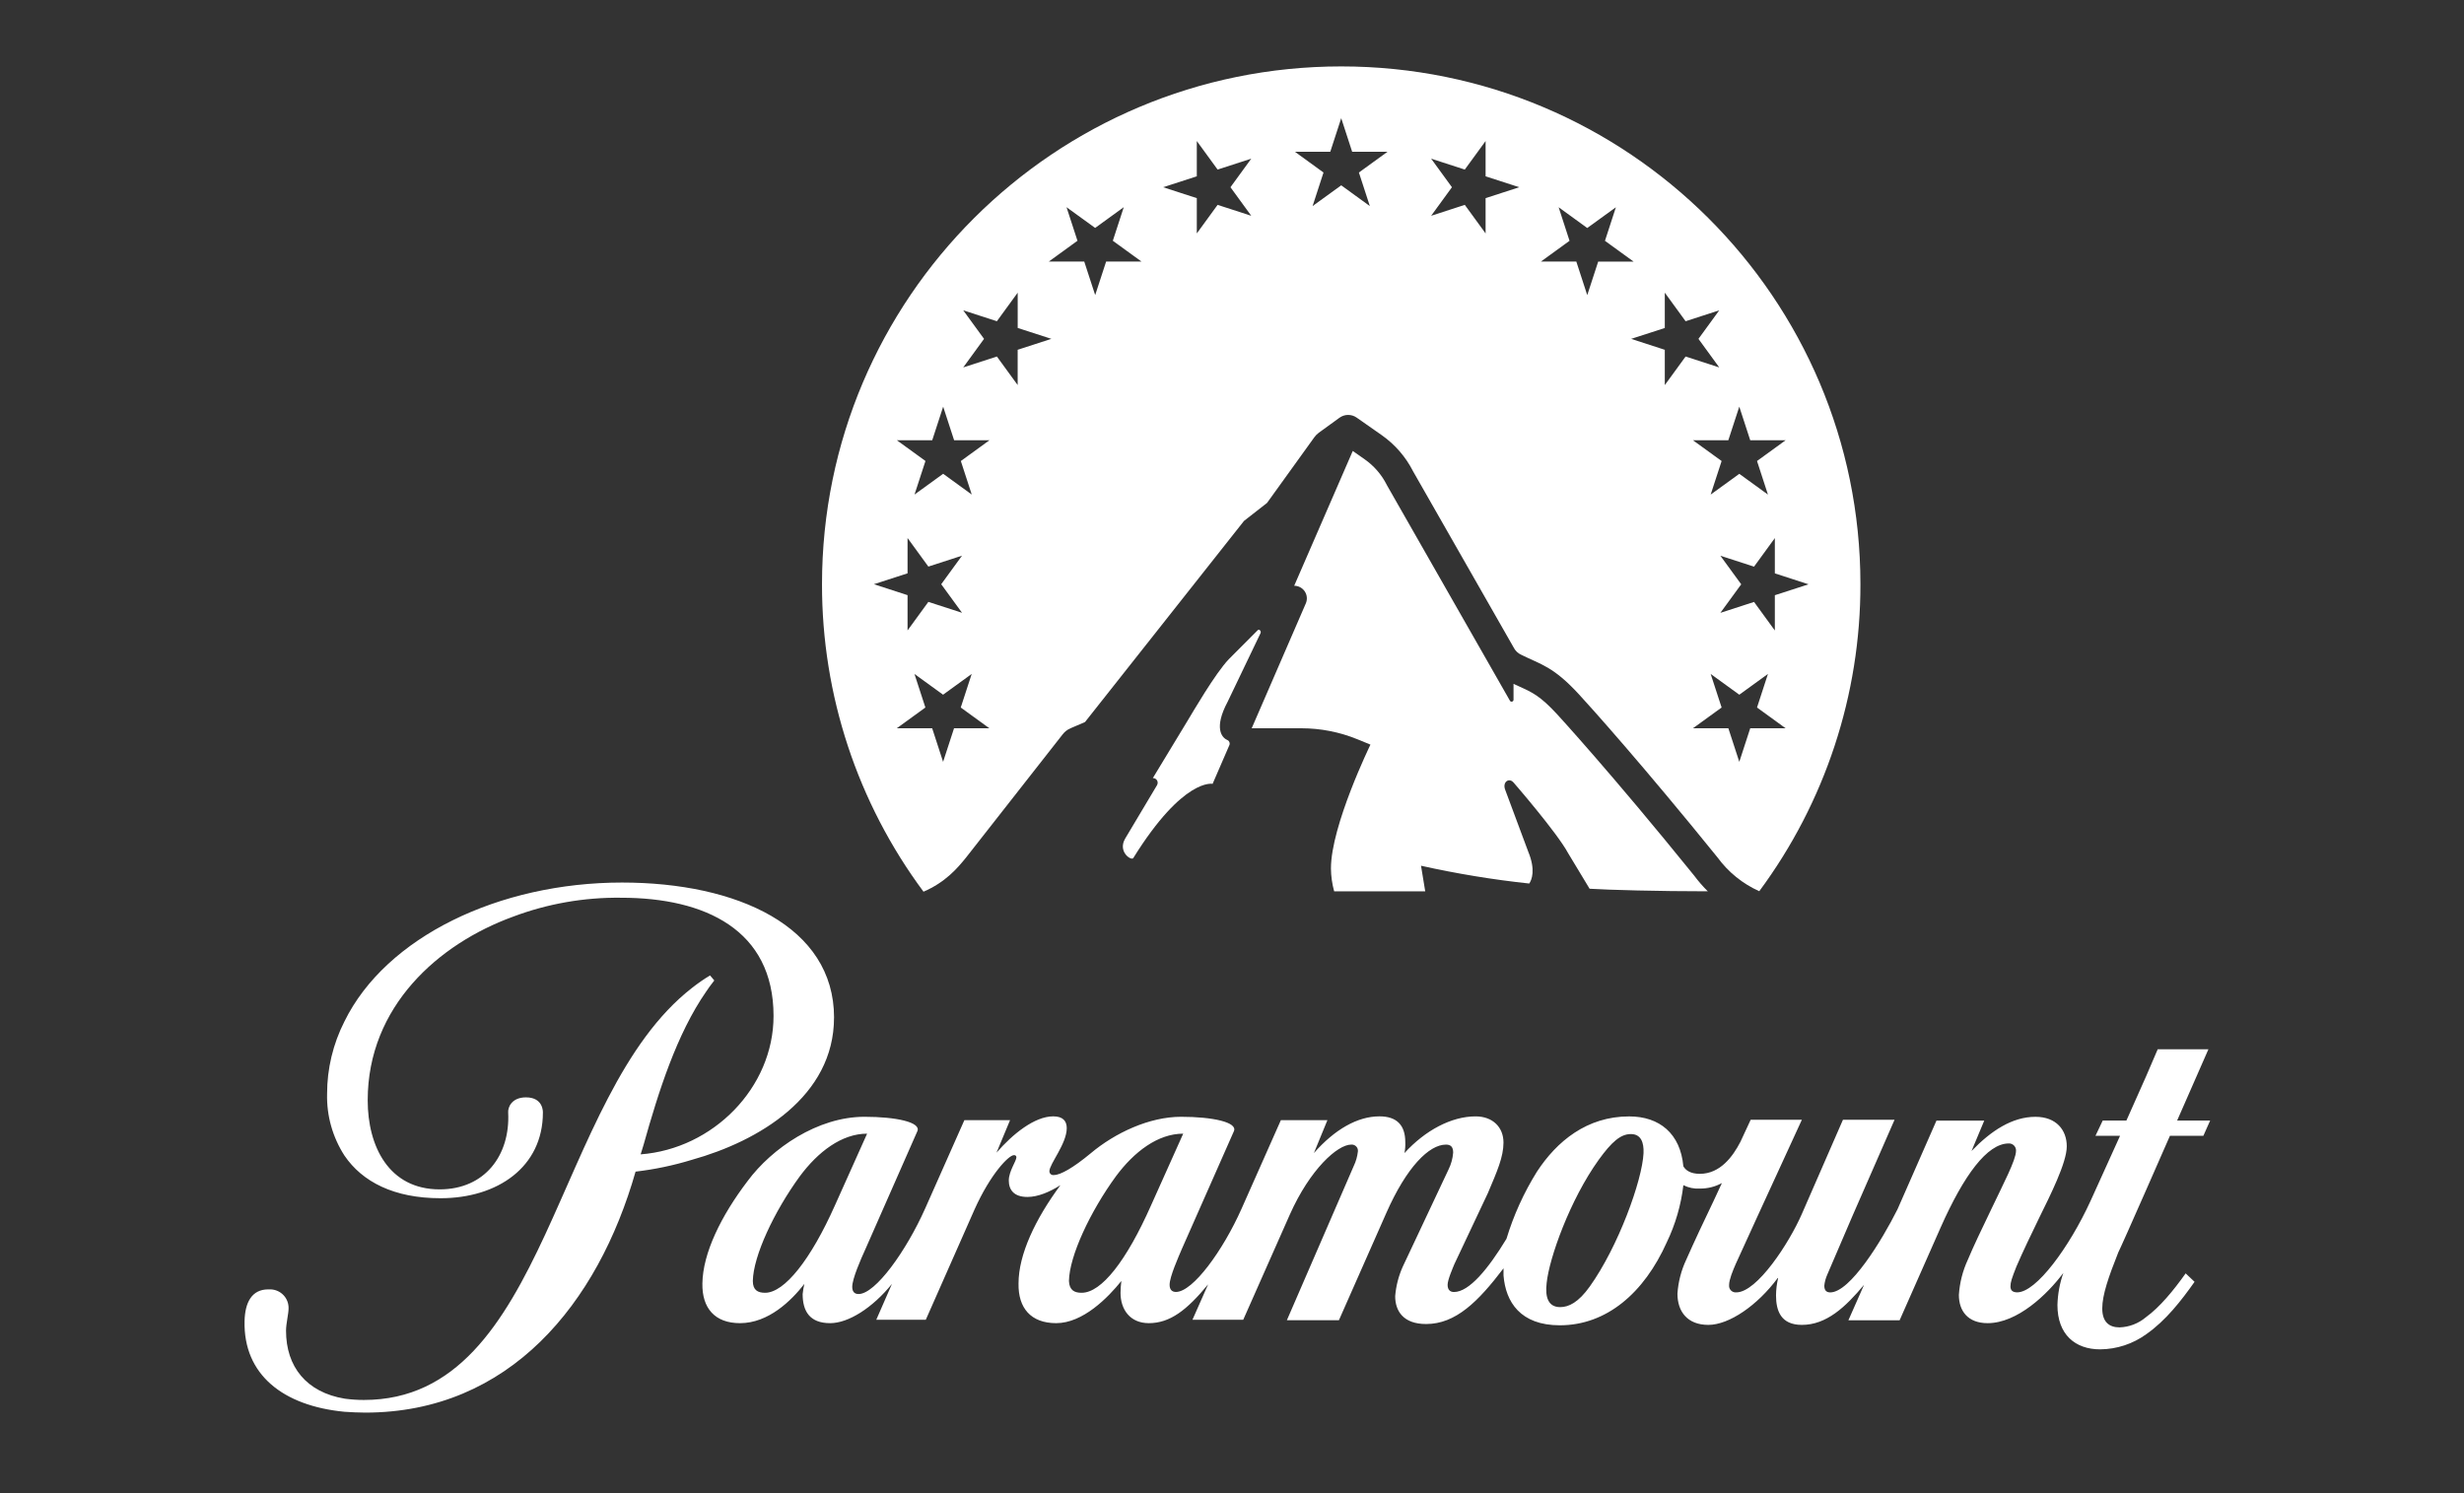
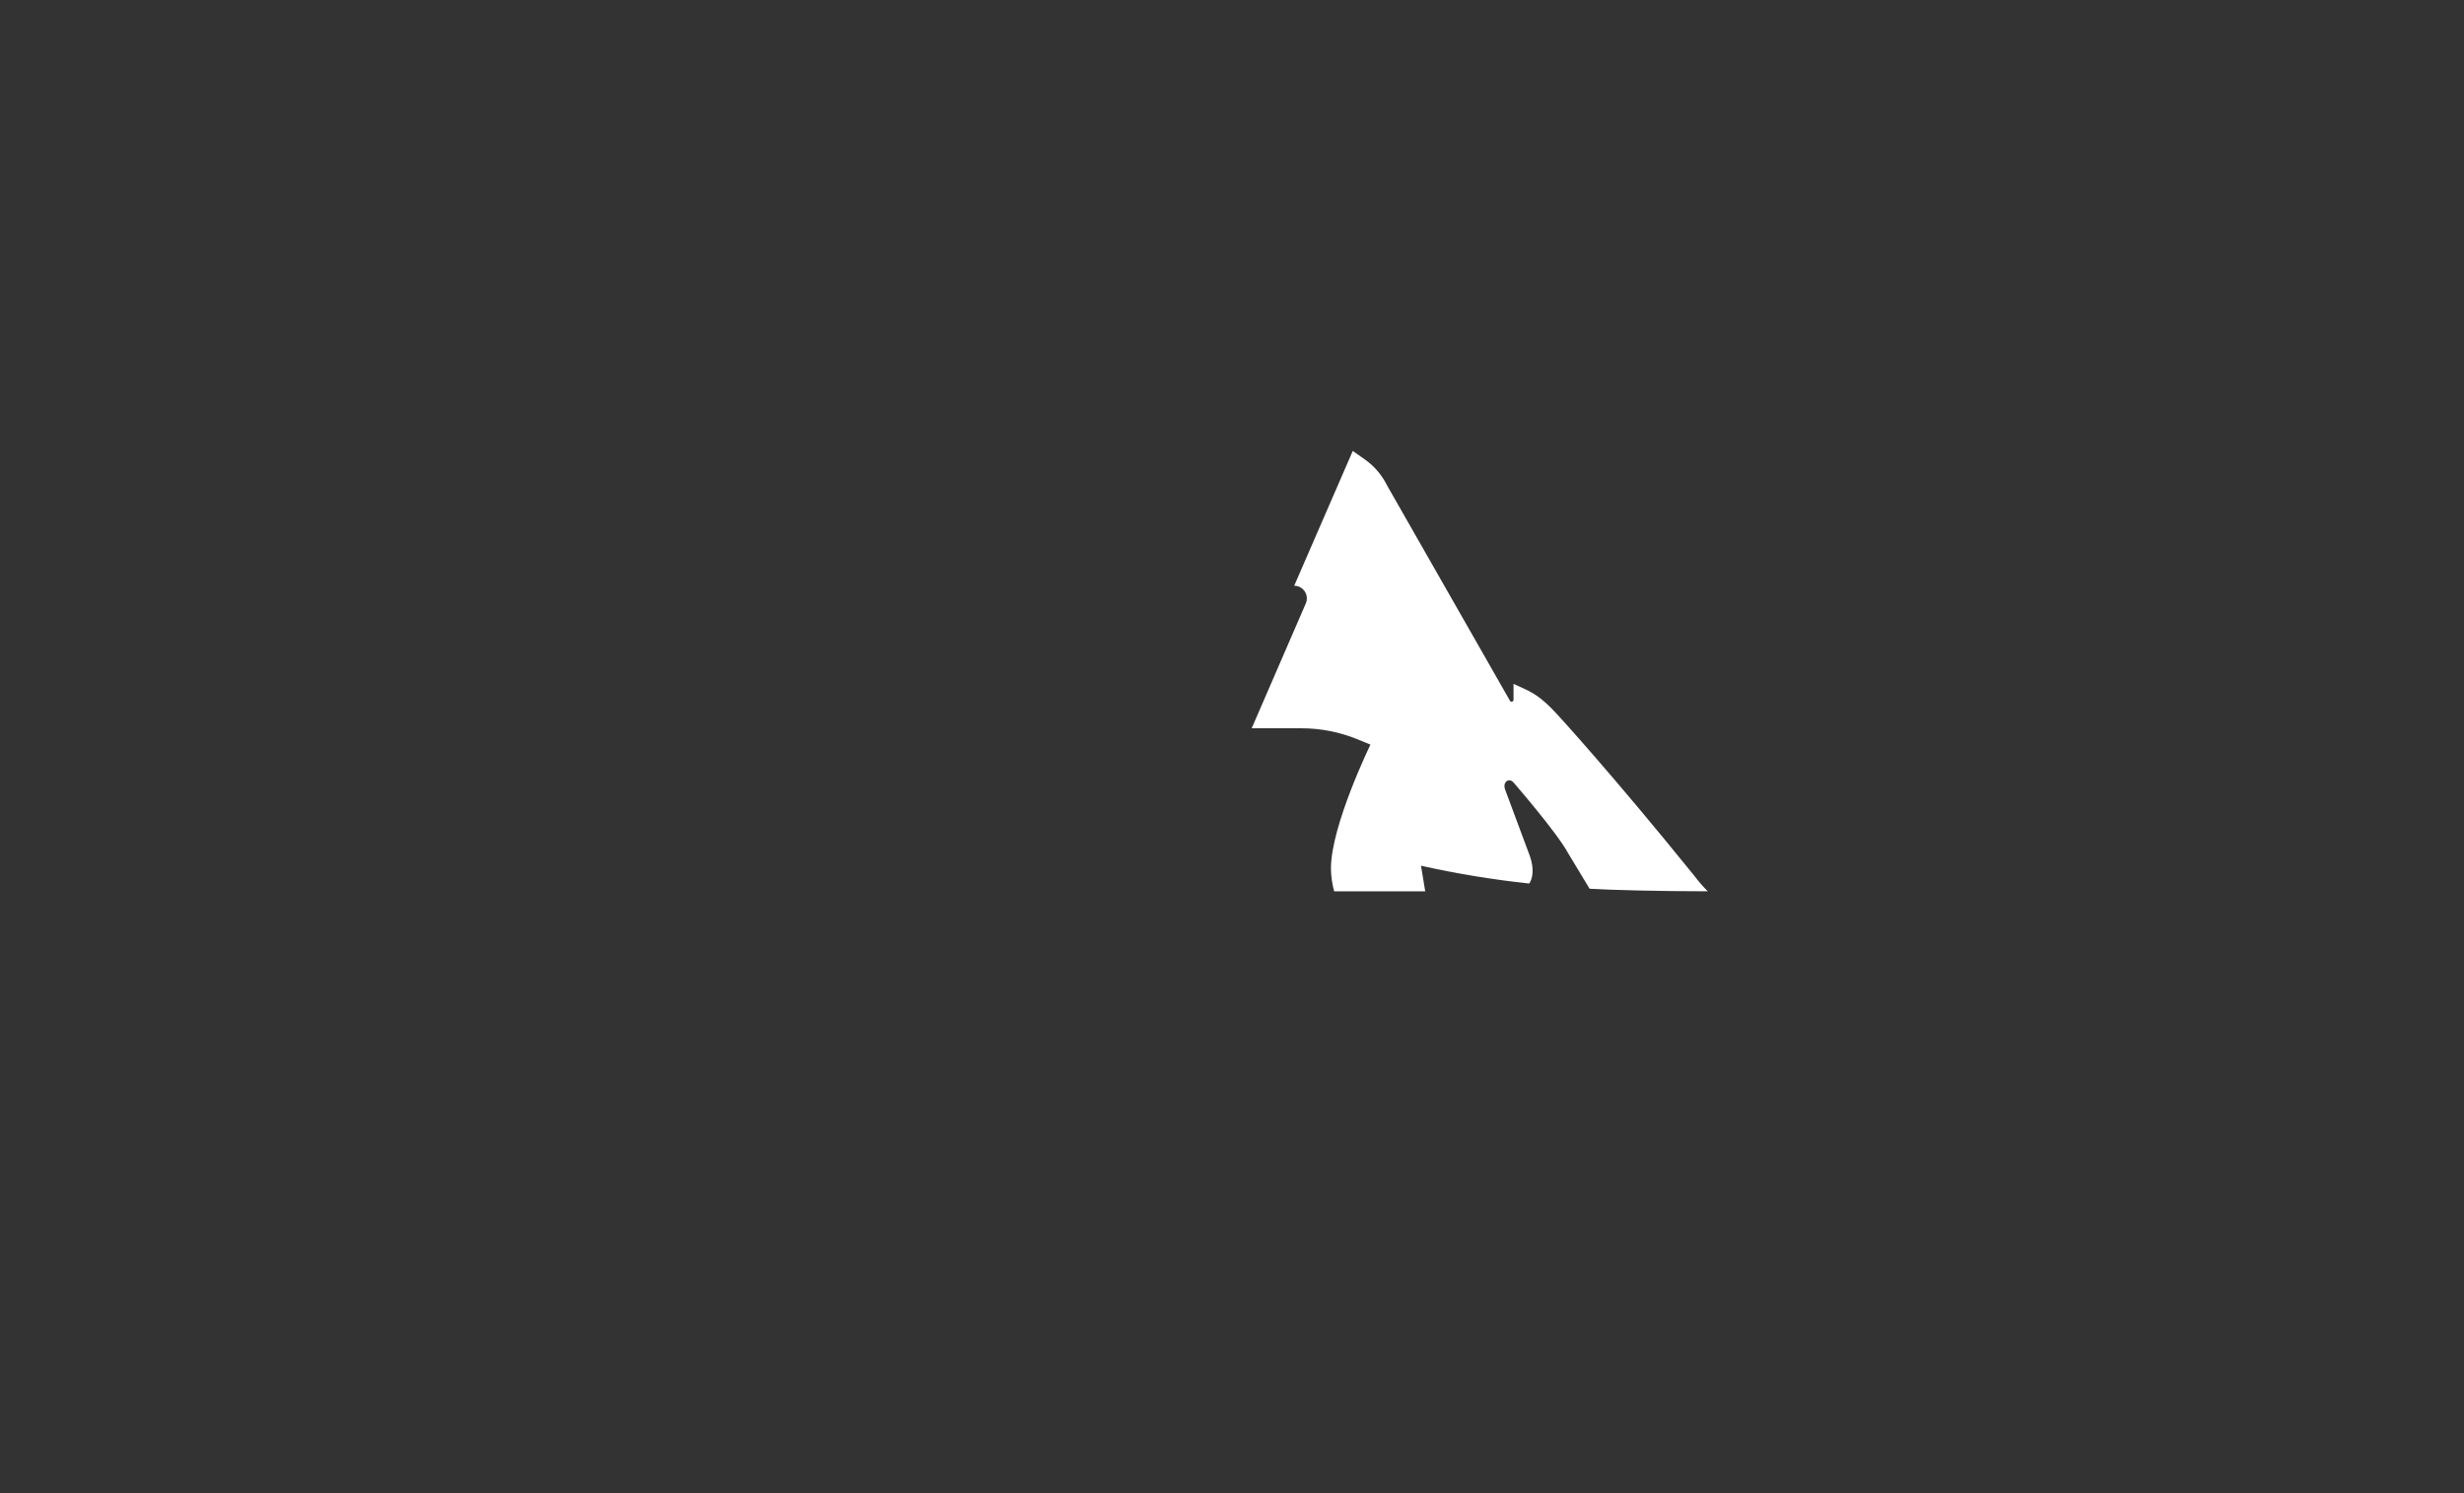
<svg xmlns="http://www.w3.org/2000/svg" width="165" height="100" viewBox="0 0 165 100" fill="none">
  <rect x="0" y="0" width="165" height="100" fill="#333333" stroke="none" />
-   <path d="M55.852 68.151C55.852 62.047 49.363 59.106 41.655 59.106C33.409 59.106 25.844 62.752 23.067 68.405C22.3 69.911 21.902 71.577 21.903 73.266C21.868 74.727 22.274 76.164 23.067 77.393C24.257 79.147 26.38 80.248 29.497 80.248C33.322 80.248 36.355 78.155 36.355 74.509C36.355 74.509 36.41 73.493 35.22 73.493C34.258 73.493 34.001 74.171 34.03 74.509C34.173 77.364 32.472 79.655 29.439 79.655C26.041 79.655 24.623 76.771 24.623 73.691C24.623 67.387 29.384 63.204 34.343 61.397C36.66 60.523 39.121 60.092 41.597 60.124C47.209 60.124 51.8 62.273 51.8 68.04C51.8 72.844 47.747 76.943 42.901 77.31L43.1 76.66C44.092 73.125 45.311 69.254 47.294 66.4C47.407 66.228 47.606 65.947 47.832 65.664L47.548 65.326C47.124 65.582 46.717 65.864 46.329 66.172C37.036 73.408 36.754 93.759 24.368 93.759C23.942 93.759 23.516 93.73 23.093 93.674C20.514 93.251 19.154 91.526 19.154 89.124C19.154 88.642 19.324 87.992 19.324 87.626C19.333 87.298 19.212 86.98 18.987 86.742C18.761 86.503 18.45 86.364 18.122 86.353H17.964C16.859 86.353 16.406 87.229 16.377 88.473C16.292 92.063 18.956 94.153 23.064 94.55C23.518 94.579 23.971 94.606 24.453 94.606C34.115 94.606 40.037 87.314 42.56 78.467C43.837 78.318 45.099 78.054 46.329 77.676C50.808 76.43 55.85 73.435 55.85 68.149L55.852 68.151ZM147.89 70.271H144.49L143.726 72.051L142.393 75.046H140.807L140.323 76.065H141.969L139.984 80.446C138.57 83.526 136.357 86.552 135.082 86.552C134.799 86.552 134.629 86.438 134.629 86.157C134.629 85.876 134.714 85.62 135.026 84.829C135.424 83.895 136.076 82.54 136.558 81.551C137.266 80.109 138.4 77.876 138.4 76.775C138.4 75.674 137.692 74.796 136.304 74.796C134.745 74.796 133.329 75.73 132.023 77.085L132.874 75.05H129.674L127.066 80.987C126.019 83.079 123.893 86.556 122.56 86.556C122.276 86.556 122.163 86.386 122.163 86.103C122.189 85.85 122.258 85.602 122.361 85.368C122.475 85.114 124.034 81.468 124.034 81.468L126.867 74.995H123.411L120.662 81.297C119.813 83.247 117.659 86.554 116.27 86.554C116.028 86.577 115.812 86.401 115.788 86.159V86.046C115.788 85.707 116.042 85.085 116.241 84.633L117.686 81.468L120.66 74.995H117.232L116.549 76.465C116.04 77.455 115.189 78.614 113.83 78.614C113.178 78.614 112.867 78.36 112.724 78.106C112.526 75.928 111.137 74.769 109.096 74.769C106.262 74.769 104.25 76.436 102.918 78.473C102.044 79.876 101.359 81.386 100.879 82.966C99.66 84.974 98.385 86.529 97.364 86.529C97.11 86.529 96.938 86.386 96.938 86.048C96.938 85.709 97.277 84.945 97.391 84.662L99.631 79.913C100.254 78.444 100.68 77.482 100.68 76.521C100.68 75.503 99.972 74.767 98.809 74.767C97.195 74.767 95.437 75.701 94.048 77.225C94.096 76.984 94.115 76.736 94.104 76.49C94.104 75.36 93.537 74.765 92.376 74.765C90.902 74.765 89.373 75.643 87.984 77.225L88.89 75.019H85.773L83.138 80.956C81.892 83.755 79.881 86.525 78.746 86.525C78.492 86.525 78.322 86.382 78.322 86.044C78.322 85.507 78.918 84.178 79.144 83.641L82.629 75.755C82.884 75.162 81.212 74.794 79.088 74.794C76.964 74.794 74.667 75.868 73.023 77.252C71.862 78.213 71.011 78.694 70.585 78.694C70.547 78.702 70.508 78.702 70.471 78.692C70.433 78.683 70.398 78.666 70.368 78.642C70.338 78.617 70.314 78.587 70.297 78.552C70.281 78.517 70.272 78.479 70.272 78.44C70.272 77.959 71.434 76.602 71.434 75.556C71.434 75.075 71.179 74.765 70.527 74.765C69.281 74.765 67.807 75.953 66.731 77.197L67.638 75.019H64.579L61.944 80.956C60.696 83.755 58.628 86.665 57.493 86.665C57.239 86.665 57.069 86.525 57.069 86.184C57.069 85.647 57.636 84.348 57.947 83.668L61.432 75.755C61.687 75.162 60.015 74.794 57.889 74.794C54.743 74.794 51.684 76.914 50.067 79.091C48.283 81.435 47.064 83.924 47.035 85.959C47.008 87.599 47.856 88.615 49.556 88.615C51.454 88.615 52.986 87.118 53.863 85.986C53.811 86.209 53.772 86.436 53.749 86.665C53.749 87.795 54.203 88.615 55.591 88.615C56.81 88.615 58.425 87.597 59.729 85.986L58.679 88.388H61.995L65.255 81.01C66.334 78.607 67.553 77.364 67.892 77.364C67.971 77.35 68.045 77.399 68.06 77.478C68.06 77.486 68.062 77.496 68.062 77.504C68.062 77.758 67.553 78.438 67.553 79.06C67.553 79.682 67.892 80.163 68.801 80.163C69.509 80.163 70.302 79.824 71.011 79.372C69.339 81.634 68.205 84.007 68.205 85.959C68.176 87.599 69.026 88.615 70.728 88.615C72.512 88.615 74.184 86.919 75.091 85.79C75.058 86.052 75.037 86.316 75.035 86.581C75.035 87.684 75.658 88.615 76.933 88.615C78.349 88.615 79.483 87.74 80.901 86.015L79.852 88.388H83.252L86.369 81.351C87.729 78.298 89.571 76.657 90.478 76.657C90.704 76.635 90.909 76.798 90.931 77.025V77.11C90.894 77.453 90.798 77.788 90.648 78.099L86.175 88.417H89.66L92.833 81.237C94.193 78.157 95.696 76.657 96.828 76.657C97.168 76.657 97.31 76.829 97.31 77.195C97.279 77.589 97.174 77.973 96.998 78.326L93.937 84.827C93.655 85.453 93.483 86.122 93.427 86.806C93.427 87.795 93.966 88.673 95.497 88.673C97.482 88.673 98.983 87.176 100.682 84.943V85.422C100.825 87.203 101.816 88.758 104.451 88.758C107.568 88.758 110.091 86.61 111.619 83.191C112.196 81.989 112.571 80.698 112.726 79.374C113.068 79.547 113.449 79.626 113.832 79.601C114.346 79.607 114.854 79.48 115.305 79.233L114.767 80.392C114.142 81.694 113.461 83.135 112.925 84.35C112.585 85.069 112.383 85.845 112.329 86.638C112.329 87.853 113.008 88.731 114.397 88.731C115.786 88.731 117.684 87.43 119.043 85.593H119.072C118.981 85.973 118.934 86.362 118.93 86.752C118.93 87.77 119.242 88.731 120.66 88.731C122.305 88.731 123.578 87.543 124.826 86.046L123.777 88.421H127.207L129.955 82.204C131.514 78.698 133.073 76.579 134.515 76.579C134.764 76.571 134.975 76.757 135 77.002V77.085C135 77.68 134.149 79.291 133.385 80.9C132.675 82.371 132.137 83.501 131.771 84.377C131.43 85.115 131.228 85.91 131.175 86.721C131.175 87.795 131.771 88.615 133.102 88.615C135.084 88.615 137.096 86.694 138.17 85.252C137.928 85.944 137.794 86.668 137.775 87.401C137.775 89.38 138.963 90.369 140.636 90.369C141.747 90.361 142.828 90.005 143.726 89.353C145.028 88.448 146.079 87.091 146.957 85.847L146.361 85.281C145.539 86.44 144.63 87.543 143.695 88.221C143.202 88.637 142.583 88.875 141.938 88.898C141.23 88.898 140.776 88.531 140.776 87.626C140.776 86.721 141.201 85.507 141.853 83.867C141.88 83.84 142.815 81.747 143.695 79.742C144.432 78.043 145.168 76.406 145.309 76.067H147.547L148 75.048H145.789L147.886 70.271H147.89ZM51.234 86.581C50.752 86.581 50.413 86.411 50.413 85.79C50.442 84.123 51.828 81.154 53.559 78.779C54.776 77.139 56.363 75.924 58.065 75.924L55.91 80.729C54.296 84.348 52.538 86.581 51.234 86.581ZM72.429 86.581C71.947 86.581 71.608 86.411 71.581 85.79C71.61 84.123 72.996 81.154 74.727 78.779C75.944 77.139 77.531 75.924 79.233 75.924L77.078 80.729C75.435 84.433 73.764 86.581 72.431 86.581H72.429ZM110.058 77.225C109.973 79.062 108.359 83.499 106.461 86.157C105.697 87.231 105.043 87.541 104.478 87.541C103.683 87.541 103.456 86.891 103.57 85.93C103.739 84.263 105.128 80.361 107.055 77.676C107.933 76.461 108.529 75.951 109.21 75.951C109.891 75.951 110.087 76.517 110.058 77.224V77.225ZM82.178 49.555C81.83 49.41 81.261 48.774 82.209 46.997L84.409 42.408C84.475 42.269 84.316 42.096 84.215 42.213L82.29 44.145C81.379 45.093 79.835 47.76 79.535 48.253L77.198 52.11C77.372 52.104 77.517 52.24 77.523 52.413C77.523 52.471 77.511 52.527 77.484 52.577L75.348 56.158C74.826 57.047 75.764 57.668 75.89 57.464C79.249 52.064 81.201 52.496 81.201 52.496L82.323 49.906C82.383 49.776 82.323 49.623 82.195 49.565C82.191 49.563 82.184 49.561 82.178 49.559V49.555Z" fill="white" />
-   <path d="M89.814 4.448C70.612 4.448 55.045 19.975 55.045 39.127C55.035 46.542 57.418 53.763 61.842 59.719C63.301 59.092 64.111 58.152 64.69 57.433L71.165 49.175C71.301 49.001 71.479 48.863 71.682 48.776L72.657 48.357L83.302 34.889L84.846 33.682L88.017 29.279C88.1 29.165 88.199 29.064 88.313 28.981L89.698 27.977C89.864 27.856 90.064 27.79 90.27 27.788C90.476 27.787 90.678 27.849 90.846 27.967L92.525 29.142C93.415 29.766 94.137 30.601 94.628 31.569L101.355 43.354C101.465 43.578 101.651 43.757 101.881 43.858C103.199 44.513 104.006 44.628 105.732 46.5C106.538 47.371 110.069 51.31 115.016 57.429C115.734 58.41 116.696 59.188 117.808 59.687C122.219 53.734 124.594 46.524 124.582 39.121C124.58 19.975 109.015 4.448 89.814 4.448ZM64.421 41.04L62.167 40.309L60.774 42.222V39.859L58.52 39.127L60.774 38.396V36.033L62.167 37.946L64.421 37.215L63.028 39.127L64.421 41.038V41.04ZM63.887 48.774L63.154 51.021L62.422 48.774H60.052L61.968 47.384L61.236 45.136L63.152 46.526L65.069 45.136L64.336 47.384L66.253 48.774H63.883H63.887ZM64.341 30.873L65.073 33.121L63.157 31.73L61.24 33.121L61.973 30.873L60.056 29.483H62.426L63.159 27.236L63.891 29.483H66.261L64.345 30.873H64.341ZM68.147 23.425V25.788L66.756 23.877L64.502 24.608L65.895 22.695L64.502 20.783L66.756 21.514L68.149 19.601V21.964L70.403 22.693L68.149 23.425H68.147ZM74.071 17.517L73.338 19.762L72.605 17.515H70.235L72.152 16.125L71.419 13.877L73.336 15.265L75.252 13.875L74.52 16.125L76.436 17.515H74.067L74.071 17.517ZM81.536 13.72L80.143 15.633V13.27L77.889 12.539L80.143 11.808V9.445L81.536 11.357L83.79 10.626L82.397 12.539L83.79 14.452L81.536 13.72ZM90.998 11.554L91.73 13.801L89.814 12.411L87.897 13.801L88.628 11.554L86.711 10.163H89.081L89.814 7.916L90.546 10.163H92.916L91 11.552L90.998 11.554ZM99.482 13.27V15.633L98.089 13.72L95.835 14.452L97.228 12.539L95.835 10.626L98.089 11.357L99.482 9.445V11.808L101.736 12.539L99.482 13.27ZM115.204 37.219L117.458 37.95L118.851 36.037V38.4L121.105 39.132L118.851 39.863V42.226L117.458 40.313L115.204 41.044L116.599 39.132L115.204 37.219ZM116.471 27.238L117.203 29.485H119.573L117.657 30.875L118.389 33.123L116.471 31.733L114.554 33.123L115.287 30.875L113.368 29.485H115.736L116.469 27.238H116.471ZM106.289 19.764L105.557 17.517H103.187L105.103 16.127L104.373 13.88L106.289 15.27L108.206 13.882L107.475 16.129L109.392 17.519H107.022L106.289 19.767V19.764ZM111.482 25.79V23.427L109.228 22.695L111.482 21.966V19.601L112.875 21.514L115.129 20.783L113.736 22.695L115.129 24.608L112.875 23.877L111.482 25.79ZM117.203 48.774L116.471 51.021L115.738 48.774H113.368L115.287 47.384L114.554 45.136L116.471 46.526L118.389 45.136L117.657 47.384L119.573 48.774H117.205H117.203Z" fill="white" />
  <path d="M102.406 59.17C102.573 58.928 102.845 58.263 102.335 57.032L100.798 52.905C100.589 52.378 101.046 52.058 101.352 52.405C101.352 52.405 104.26 55.749 105.012 57.146L106.446 59.521C107.68 59.6 111.085 59.693 114.361 59.693C114.031 59.366 113.726 59.014 113.448 58.641C107.856 51.726 104.31 47.88 104.275 47.84C103.141 46.611 102.617 46.376 101.754 45.983C101.63 45.928 101.493 45.866 101.352 45.8V46.849C101.361 46.919 101.311 46.985 101.238 46.993C101.211 46.997 101.182 46.991 101.158 46.977C101.134 46.962 101.115 46.941 101.104 46.915L92.883 32.509L92.86 32.464C92.516 31.784 92.011 31.202 91.388 30.764L90.587 30.202L86.665 39.229C86.806 39.229 86.944 39.264 87.068 39.331C87.192 39.397 87.297 39.494 87.374 39.611C87.451 39.728 87.498 39.863 87.51 40.003C87.522 40.143 87.499 40.283 87.443 40.412L83.819 48.774H87.145C88.43 48.774 89.703 49.024 90.894 49.509L91.771 49.869C91.771 49.869 89.126 55.297 89.126 58.156C89.13 58.676 89.203 59.193 89.341 59.695H95.439L95.157 57.98C97.55 58.513 99.97 58.912 102.406 59.172V59.17Z" fill="white" />
</svg>